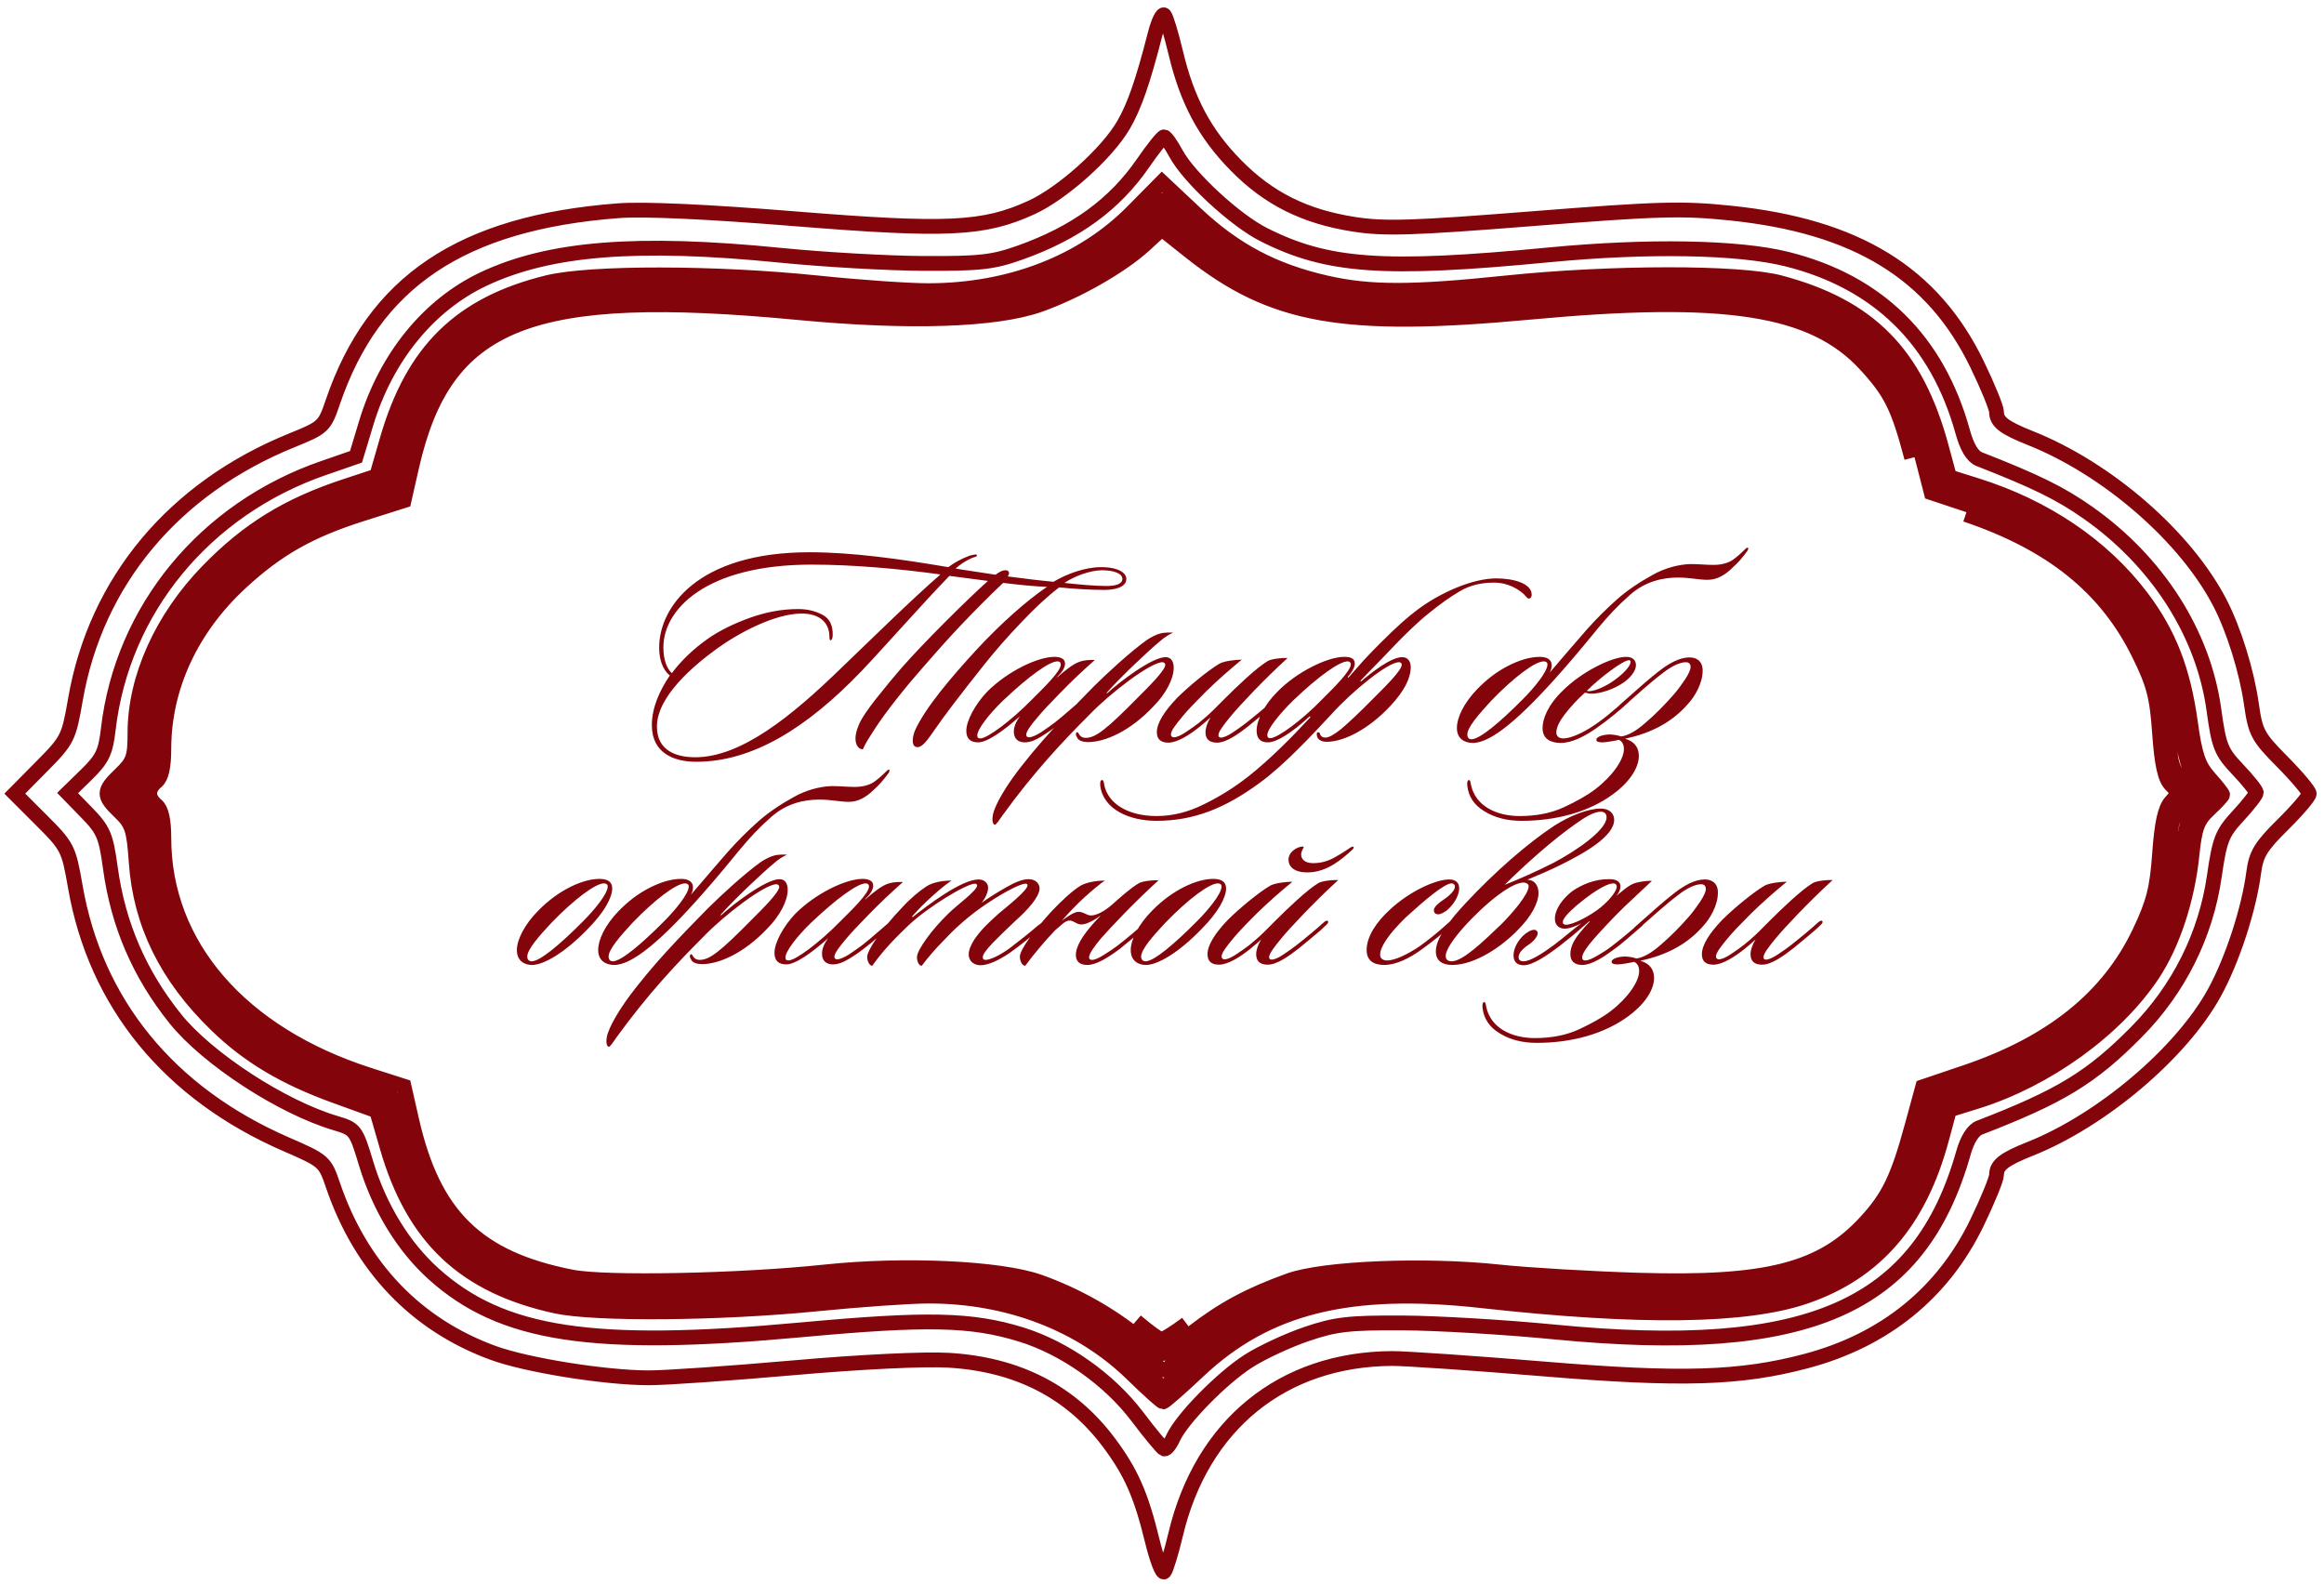
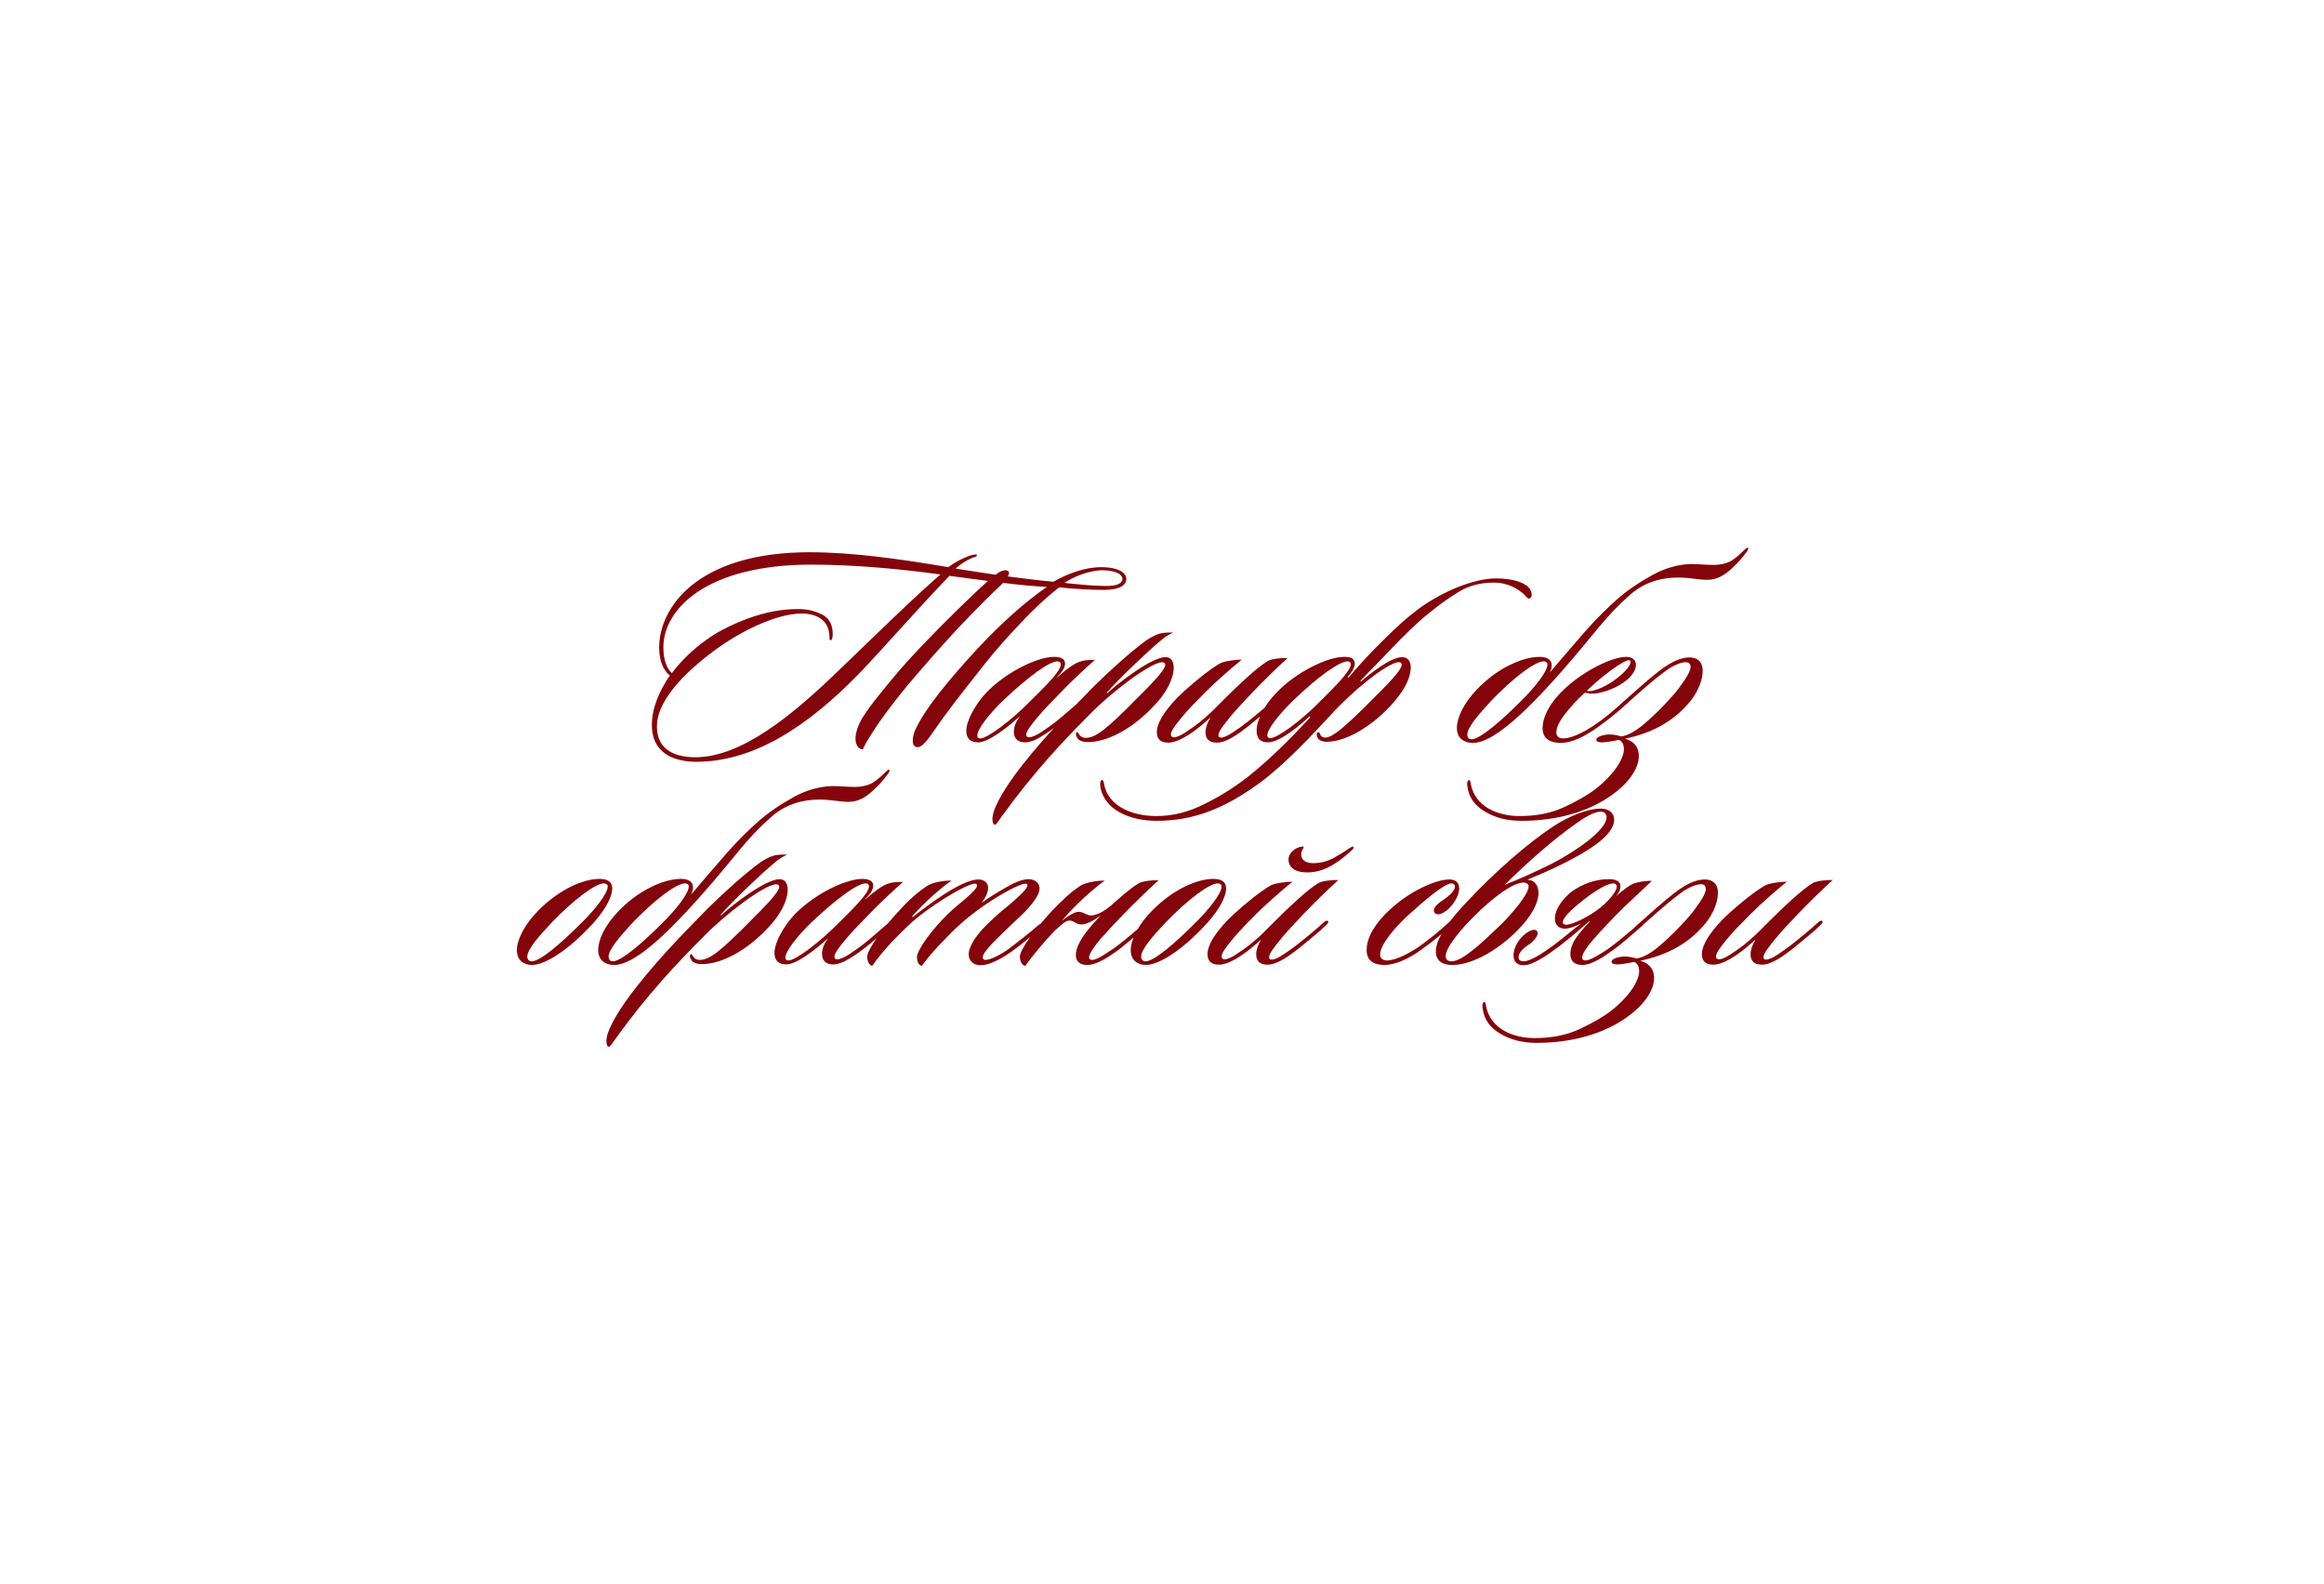
<svg xmlns="http://www.w3.org/2000/svg" width="157" height="107" viewBox="0 0 157 107" fill="none">
-   <path d="M132.794 34.756C138.583 36.71 142.267 39.669 144.478 44.142C145.501 46.213 145.715 47.027 145.891 49.517C146.042 51.648 146.252 52.604 146.656 53.008C147.182 53.534 147.182 53.6 146.654 54.182C146.257 54.622 146.037 55.632 145.892 57.678C145.725 60.044 145.484 60.989 144.538 62.979C142.449 67.378 138.604 70.476 132.791 72.443L129.891 73.424L129.182 76.024C128.206 79.603 127.596 80.866 126.022 82.574C123.046 85.803 119.348 86.746 110.68 86.486C107.456 86.389 103.21 86.138 101.244 85.928C96.249 85.394 89.415 85.674 87.093 86.508C84.4 87.475 82.602 88.443 80.555 90.031C79.543 90.817 78.617 91.46 78.498 91.46C78.379 91.46 77.672 90.963 76.927 90.356C74.982 88.772 72.638 87.461 70.211 86.599C67.575 85.663 61.094 85.363 55.75 85.929C49.966 86.542 40.91 86.723 38.614 86.271C32.233 85.016 29.278 82.118 27.813 75.678L27.291 73.382L24.948 72.631C16.251 69.845 11.068 63.858 11.068 56.601C11.068 55.413 10.905 54.684 10.581 54.414C9.96 53.899 9.96 53.304 10.581 52.789C10.905 52.52 11.068 51.791 11.068 50.603C11.068 46.446 12.902 42.471 16.254 39.369C18.718 37.086 20.923 35.837 24.46 34.718L27.291 33.822L27.813 31.526C30.058 21.655 35.761 19.386 53.963 21.12C61.384 21.828 67.236 21.639 70.208 20.596C72.725 19.713 75.743 17.993 77.332 16.537L78.483 15.481L80.44 17.033C85.969 21.416 90.751 22.264 103.356 21.093C116.572 19.865 122.476 20.783 126.008 24.614C127.744 26.498 128.235 27.486 129.146 30.936M76.743 89.251C77.529 89.928 78.304 90.484 78.465 90.484C78.626 90.484 79.39 90.01 80.161 89.429M78.029 2.322C77.21 5.524 76.638 7.168 75.903 8.437C74.793 10.354 71.776 13.059 69.677 14.02C66.454 15.495 63.991 15.611 53.642 14.775C47.739 14.298 43.473 14.105 41.755 14.237C31.178 15.05 25.248 19.032 22.478 27.18C21.925 28.809 21.84 28.888 19.723 29.745C11.742 32.978 6.481 39.276 5.096 47.252C4.644 49.86 4.57 50.007 2.814 51.781L1 53.615L2.813 55.428C4.566 57.181 4.641 57.329 5.088 59.905C6.458 67.796 11.441 73.88 19.347 77.312C21.884 78.413 21.951 78.472 22.494 80.07C24.371 85.594 28.112 89.506 33.328 91.404C35.607 92.234 40.898 93.08 43.825 93.082C44.951 93.084 49.338 92.779 53.573 92.406C58.117 92.005 62.43 91.796 64.094 91.895C68.755 92.175 72.357 94.029 74.926 97.471C76.414 99.466 77.086 100.991 77.837 104.076C78.156 105.385 78.522 106.335 78.651 106.188C78.78 106.041 79.13 104.897 79.427 103.646C81.188 96.245 86.657 91.809 94.058 91.778C94.972 91.774 99.593 92.092 104.327 92.485C113.572 93.253 117.584 93.131 122.03 91.947C127.326 90.538 131.26 87.35 133.554 82.61C134.282 81.106 134.878 79.649 134.878 79.371C134.878 78.707 135.382 78.317 137.152 77.612C141.984 75.689 147.347 71.149 149.584 67.088C150.802 64.877 151.92 61.463 152.252 58.942C152.416 57.693 152.73 57.179 154.224 55.703C155.201 54.738 156 53.802 156 53.622C156 53.443 155.188 52.475 154.196 51.473C152.519 49.778 152.371 49.502 152.095 47.564C151.78 45.342 150.913 42.556 149.974 40.738C147.659 36.259 142.385 31.674 137.152 29.591C135.382 28.887 134.878 28.497 134.878 27.833C134.878 27.555 134.288 26.109 133.567 24.621C130.582 18.453 125.428 15.284 116.944 14.4C113.637 14.055 112.071 14.098 103.56 14.771C95.413 15.416 93.542 15.475 91.473 15.153C88.143 14.636 85.701 13.417 83.492 11.17C81.391 9.033 80.198 6.799 79.427 3.558C79.13 2.307 78.783 1.166 78.658 1.022C78.532 0.878 78.249 1.463 78.029 2.322ZM77.222 11.017C75.298 13.811 72.66 15.731 68.911 17.066C67.084 17.717 66.207 17.815 62.412 17.797C59.999 17.785 55.646 17.538 52.739 17.247C43.045 16.278 37.097 16.754 32.658 18.855C28.956 20.606 26.082 24.136 24.738 28.584L24.05 30.862L21.865 31.617C13.854 34.382 8.256 41.172 7.315 49.263C7.133 50.831 6.918 51.277 5.834 52.336L4.566 53.574L5.844 54.888C6.994 56.069 7.156 56.447 7.456 58.639C7.979 62.46 9.417 65.799 11.845 68.824C14.01 71.522 19.042 74.801 22.668 75.875C23.994 76.268 24.05 76.342 24.729 78.589C25.631 81.573 27.251 84.224 29.296 86.063C33.909 90.21 40.02 91.14 54.125 89.84C62.642 89.055 65.626 89.119 68.983 90.156C71.915 91.061 74.943 93.2 76.832 95.7C77.703 96.853 78.519 97.837 78.644 97.886C78.77 97.936 79.043 97.601 79.252 97.142C79.837 95.859 82.54 93.102 84.346 91.946C85.24 91.374 86.995 90.557 88.246 90.13C90.205 89.461 91.107 89.356 94.745 89.374C97.069 89.386 101.675 89.659 104.981 89.982C122.157 91.657 129.681 88.36 132.651 77.858C132.903 76.966 133.3 76.345 133.721 76.183C139.205 74.068 141.296 72.793 144.349 69.7C147.193 66.82 149.019 63.163 149.591 59.198C149.951 56.702 150.114 56.291 151.208 55.108C151.878 54.385 152.425 53.682 152.425 53.547C152.425 53.412 151.866 52.711 151.181 51.989C150.048 50.794 149.903 50.434 149.562 47.95C148.853 42.797 145.742 37.929 141.049 34.634C139.19 33.329 137.567 32.529 133.71 31.019C133.259 30.842 132.883 30.222 132.594 29.178C130.883 22.985 126.872 19.043 120.719 17.506C117.44 16.687 111.323 16.577 104.656 17.217C93.45 18.293 89.659 18.022 85.353 15.84C83.431 14.867 80.31 11.98 79.449 10.381C79.112 9.756 78.748 9.245 78.64 9.245C78.531 9.245 77.894 10.042 77.222 11.017ZM76.512 14.303C73.13 17.728 68.227 19.627 62.736 19.637C61.396 19.639 58.033 19.406 55.262 19.117C48.34 18.398 39.847 18.387 36.98 19.094C31.092 20.546 27.889 23.689 26.15 29.717L25.446 32.154L23.375 32.835C19.447 34.125 16.754 35.782 14.027 38.588C10.932 41.773 9.118 45.809 9.118 49.513C9.118 51.15 9.003 51.478 8.143 52.302C6.936 53.458 6.931 53.741 8.098 54.858C8.92 55.646 9.048 56.038 9.202 58.25C9.492 62.401 11.263 65.996 14.62 69.249C16.784 71.347 19.209 72.792 22.653 74.039L25.445 75.049L26.149 77.486C27.924 83.635 31.38 86.892 37.552 88.235C40.201 88.812 48.619 88.741 55.186 88.087C58.093 87.797 61.499 87.56 62.755 87.56C68.118 87.56 73.024 89.445 76.49 92.837C77.543 93.867 78.48 94.709 78.573 94.709C78.667 94.709 79.737 93.771 80.953 92.625C85.575 88.264 91.159 86.878 100.107 87.872C110.8 89.06 117.96 88.965 121.979 87.582C126.698 85.958 129.649 82.555 131.152 77.002L131.698 74.983L133.532 74.413C138.256 72.943 142.935 69.566 145.414 65.837C146.78 63.784 147.773 60.77 148.083 57.738C148.27 55.913 148.459 55.409 149.229 54.69C149.736 54.216 150.151 53.767 150.151 53.693C150.151 53.618 149.746 53.103 149.252 52.549C148.524 51.734 148.281 51.025 147.98 48.835C147.491 45.273 146.523 42.787 144.675 40.347C142.054 36.884 138.164 34.249 133.532 32.796L131.698 32.22L131.143 30.171C129.448 23.905 126.303 20.708 120.254 19.098C117.514 18.369 108.823 18.377 101.732 19.116C95.363 19.78 92.551 19.78 89.61 19.114C86.065 18.312 83.419 16.913 80.806 14.46L78.497 12.292L76.512 14.303ZM77.816 14.159C77.042 15.022 73.945 17.357 72.648 18.057C72.112 18.347 70.649 18.931 69.398 19.357C67.388 20.041 66.557 20.129 62.249 20.114C59.568 20.105 54.742 19.83 51.525 19.503C42.574 18.592 36.441 19.223 32.629 21.446C29.864 23.059 27.387 26.773 26.641 30.425C26.29 32.144 25.43 33.292 24.492 33.292C23.542 33.292 19.636 35.045 17.757 36.315C12.83 39.644 9.78 44.766 9.772 49.727C9.769 51.41 9.648 51.814 8.956 52.465C7.938 53.42 7.938 53.783 8.956 54.739C9.652 55.393 9.768 55.789 9.768 57.507C9.768 60.581 11.245 64.383 13.478 67.055C15.909 69.964 19.794 72.498 23.741 73.748C25.956 74.449 26.148 74.648 26.598 76.714C27.411 80.449 29.859 84.104 32.638 85.732C35.492 87.405 38.64 88.019 44.376 88.021C47.236 88.022 51.33 87.813 53.475 87.556C58.611 86.94 66.286 86.928 68.423 87.532C72.07 88.563 74.516 89.967 77.413 92.692L78.604 93.812L80.338 92.134C82.48 90.061 86.418 88.053 89.708 87.357C92.385 86.791 98.758 86.9 104.006 87.6C105.526 87.803 109.181 87.987 112.13 88.009C116.411 88.04 117.984 87.924 119.929 87.433C125.901 85.927 128.651 83.174 130.493 76.861L131.197 74.448L133.795 73.585C137.4 72.387 139.874 70.887 142.387 68.374C145.354 65.408 146.792 62.456 147.32 58.251C147.633 55.762 147.869 54.951 148.465 54.316L149.216 53.517L148.453 52.693C147.849 52.041 147.61 51.237 147.307 48.841C146.381 41.506 141.176 35.833 133.122 33.381L131.209 32.798L130.499 30.364C128.642 23.998 125.826 21.18 119.882 19.736C116.893 19.011 109.485 18.963 103.844 19.633C98.018 20.325 90.677 20.277 88.26 19.533C84.75 18.451 81.21 16.291 79.529 14.205C78.798 13.296 78.596 13.291 77.816 14.159ZM76.71 16.078C72.894 19.506 68.717 20.944 62.581 20.943C60.432 20.942 56.627 20.725 54.125 20.459C47.413 19.746 40.069 19.808 36.953 20.605C31.463 22.01 28.907 24.713 27.298 30.817C26.974 32.048 26.589 33.154 26.443 33.275C26.298 33.397 25.301 33.758 24.229 34.078C16.143 36.492 10.418 43.247 10.418 50.37C10.418 51.626 10.257 52.184 9.768 52.627C8.948 53.369 8.948 53.835 9.768 54.577C10.257 55.019 10.418 55.578 10.418 56.834C10.418 64.003 16.299 70.888 24.324 73.113C26.567 73.735 26.716 73.904 27.318 76.511C27.828 78.723 29.264 81.641 30.576 83.136C31.972 84.725 34.058 85.858 36.953 86.598C40.042 87.388 47.031 87.452 53.8 86.751C60.608 86.046 65.945 86.11 68.915 86.933C72.046 87.801 74.552 89.15 76.873 91.219C78.394 92.575 78.782 92.785 79.01 92.378C79.468 91.559 82.586 89.299 84.671 88.273C88.963 86.164 93.93 85.769 103.49 86.778C110.227 87.488 118.682 87.278 121.278 86.334C126.419 84.468 128.413 81.923 130.211 74.938C130.471 73.929 130.676 73.791 133.099 72.988C141.471 70.217 146.558 64.284 146.572 57.276C146.576 55.795 146.732 55.244 147.355 54.52L148.133 53.615L147.355 52.69C146.735 51.953 146.576 51.389 146.572 49.921C146.558 43.071 141.43 36.937 133.512 34.299L130.47 33.286L129.9 31.072C128.322 24.946 125.739 22.15 120.261 20.639C117.237 19.805 110.063 19.729 103.194 20.459C90.863 21.769 85.071 20.54 79.681 15.47C79.082 14.906 78.57 14.45 78.544 14.458C78.518 14.466 77.693 15.195 76.71 16.078Z" stroke="#83040A" />
  <path d="M65.944 43.92C67.692 42.039 69.364 40.576 70.732 39.645C69.991 39.626 68.851 39.512 67.768 39.379C66.78 40.31 65.868 41.241 65.013 42.134C64.158 43.027 63.246 44.053 62.258 45.193C61.346 46.219 59.864 48.043 59.047 49.316C58.8 49.696 58.458 50.228 58.287 50.627C58.002 50.608 57.793 50.342 57.793 49.886C57.793 49.525 57.964 48.993 58.249 48.518C58.515 48.081 58.914 47.53 59.427 46.903C59.94 46.257 60.434 45.668 60.909 45.117C62.372 43.445 65.317 40.519 66.742 39.246L64.139 38.904C62.315 40.785 59.883 43.559 58.192 45.345C54.525 49.164 50.858 51.463 47.039 51.463C45.462 51.463 44.037 50.836 44.037 48.993C44.037 47.796 44.569 46.637 45.253 45.63C45.044 45.478 44.531 44.965 44.531 43.73C44.531 41.089 47.058 37.308 54.696 37.308C57.565 37.308 60.814 37.764 64.063 38.315C64.462 38.011 64.956 37.745 65.507 37.536C65.602 37.517 65.811 37.46 65.906 37.46C65.982 37.46 66.001 37.498 66.001 37.517C66.001 37.612 65.849 37.631 65.678 37.688C65.279 37.859 64.861 38.125 64.557 38.41C64.823 38.467 66.704 38.733 67.255 38.828C67.483 38.657 67.692 38.524 67.939 38.524C68.091 38.524 68.167 38.619 68.167 38.714C68.167 38.79 68.129 38.885 68.072 38.942C69.231 39.094 70.333 39.227 71.169 39.303C72.1 38.752 73.316 38.315 74.38 38.315C75.577 38.315 76.09 38.714 76.09 39.113C76.09 39.493 75.71 39.835 74.646 39.854C73.658 39.854 72.518 39.778 71.549 39.683C70.713 40.329 69.858 41.127 68.965 42.077C68.072 43.008 67.255 43.939 66.514 44.87C64.842 46.979 63.816 48.309 63.132 49.316C62.657 50 62.315 50.475 61.992 50.475C61.536 50.475 61.631 49.829 61.802 49.373C62.505 47.796 64.31 45.706 65.944 43.92ZM63.531 38.809C60.795 38.429 57.622 38.144 54.829 38.144C47.666 38.144 44.816 41.184 44.816 43.73C44.816 44.623 45.063 45.174 45.386 45.478C46.013 44.642 46.83 43.844 47.837 43.141C48.597 42.609 49.528 42.153 50.611 41.754C51.713 41.355 52.815 41.146 53.917 41.146C54.544 41.146 55.076 41.279 55.551 41.526C56.026 41.773 56.254 42.21 56.254 42.837C56.254 43.198 56.159 43.255 56.102 43.255C56.026 43.255 56.045 43.103 56.026 42.875C55.969 42.02 55.323 41.45 54.164 41.45C52.359 41.45 49.927 42.742 48.426 43.825C46.887 44.946 44.379 47.036 44.379 49.088C44.379 50.703 45.671 51.159 46.963 51.159C50.06 51.159 53.461 48.404 56.805 45.155C59.18 42.875 61.612 40.481 63.531 38.809ZM74.741 39.588C75.406 39.588 75.824 39.436 75.824 39.113C75.824 38.752 75.273 38.524 74.418 38.524C73.639 38.543 72.613 38.904 71.91 39.379C72.746 39.474 73.905 39.588 74.741 39.588ZM73.735 44.585H73.963C73.146 45.307 72.386 46.029 71.664 46.77C70.961 47.492 70.429 48.043 70.106 48.442C69.65 48.974 69.327 49.411 69.327 49.639C69.327 49.734 69.384 49.81 69.517 49.81C69.688 49.81 69.973 49.696 70.334 49.468C70.695 49.221 70.999 49.012 71.246 48.822C71.854 48.347 72.519 47.739 72.994 47.34C73.089 47.264 73.184 47.207 73.26 47.283C73.336 47.378 73.222 47.473 73.146 47.549C72.595 48.024 71.949 48.613 71.417 49.012C71.132 49.24 70.79 49.487 70.353 49.753C69.935 50.019 69.555 50.152 69.232 50.152C68.776 50.152 68.491 49.905 68.491 49.43C68.491 49.145 68.605 48.784 68.909 48.385C67.788 49.373 66.705 50.152 66.078 50.152C65.565 50.152 65.28 49.905 65.28 49.373C65.28 48.67 65.907 47.549 66.686 46.732C68.073 45.345 70.106 44.376 71.227 44.376C71.607 44.376 71.949 44.49 71.949 44.813C71.949 45.022 71.854 45.326 71.417 45.725C71.398 45.744 71.417 45.763 71.436 45.744C72.063 45.193 72.538 44.851 72.899 44.718C73.146 44.623 73.45 44.585 73.735 44.585ZM71.664 44.889C71.664 44.756 71.588 44.68 71.436 44.68C70.904 44.68 69.536 45.649 67.769 47.321C66.8 48.252 66.021 49.278 66.021 49.677C66.021 49.81 66.059 49.886 66.23 49.886C66.686 49.886 68.282 48.727 69.764 47.207C70.448 46.523 71.664 45.364 71.664 44.889ZM79.254 42.742C79.007 42.837 78.645 43.065 78.398 43.293C77.582 43.958 75.662 45.782 74.788 46.77C74.731 46.846 74.788 46.846 74.808 46.827C75.587 46.105 77.809 44.395 78.74 44.395C79.139 44.395 79.291 44.718 79.291 45.117C79.291 45.858 78.76 46.884 77.904 47.739C76.328 49.411 74.636 50.133 73.516 50.133C73.079 50.133 72.812 50 72.755 49.791C72.66 49.696 72.66 49.487 72.755 49.468C72.832 49.449 72.85 49.544 72.907 49.62C72.965 49.715 73.097 49.848 73.344 49.848C74.01 49.848 74.731 49.297 76.879 47.112C77.582 46.409 78.722 45.288 78.722 44.908C78.722 44.813 78.626 44.737 78.531 44.737C77.734 44.737 75.016 46.808 73.591 48.29C71.844 50.038 69.849 52.147 67.721 55.092C67.493 55.415 67.302 55.719 67.207 55.719C67.037 55.7 67.017 55.301 67.075 55.054C67.207 54.37 67.968 53.078 69.031 51.729C70.856 49.392 73.002 47.302 73.876 46.39C74.769 45.497 76.365 44.034 77.448 43.255C77.752 43.046 78.132 42.856 78.379 42.799C78.626 42.723 79.102 42.723 79.254 42.742ZM86.987 44.452C86.17 45.193 85.41 45.953 84.688 46.694C83.985 47.435 83.453 48.005 83.13 48.404C82.674 48.955 82.313 49.43 82.313 49.658C82.313 49.753 82.351 49.829 82.484 49.829C82.655 49.829 82.94 49.715 83.301 49.468C83.662 49.221 83.947 49.031 84.156 48.86C84.764 48.385 85.543 47.739 86.018 47.302C86.094 47.245 86.208 47.15 86.284 47.226C86.341 47.283 86.284 47.378 86.208 47.454C85.942 47.72 85.619 48.005 85.22 48.328L84.346 49.05C83.643 49.601 82.845 50.171 82.218 50.171C81.667 50.171 81.439 49.905 81.439 49.468C81.439 49.183 81.553 48.841 81.781 48.461C81.534 48.708 81.211 48.955 81.059 49.088C80.394 49.62 79.558 50.171 78.931 50.171C78.38 50.171 78.152 49.905 78.152 49.468C78.152 48.841 78.665 48.043 79.52 47.15C80.28 46.39 81.61 45.288 82.389 44.832C82.693 44.661 83.453 44.566 83.89 44.566C83.054 45.25 82.256 45.953 81.496 46.694C80.755 47.435 80.204 48.005 79.881 48.404C79.425 48.955 79.102 49.373 79.102 49.62C79.102 49.715 79.159 49.81 79.311 49.81C79.482 49.81 79.748 49.696 80.071 49.487C80.413 49.259 80.717 49.05 80.983 48.841C81.287 48.594 81.629 48.309 81.99 47.948L82.788 47.15C83.567 46.371 84.878 45.117 85.638 44.661C85.885 44.509 86.626 44.433 86.987 44.452ZM89.946 48.252C88.673 49.62 86.773 51.672 85.101 52.888C82.745 54.617 80.636 55.453 78.128 55.453C76.304 55.453 74.537 54.693 74.328 53.078C74.309 52.831 74.347 52.717 74.442 52.698C74.537 52.679 74.575 52.85 74.594 53.002C74.841 54.313 76.247 55.13 78.128 55.13C79.211 55.13 80.294 54.864 81.377 54.313C82.46 53.781 83.448 53.154 84.36 52.432C85.804 51.292 87.286 49.791 88.502 48.48C88.559 48.423 88.464 48.366 88.445 48.423C87.286 49.487 86.26 50.152 85.652 50.152C85.12 50.152 84.892 49.867 84.892 49.354C84.892 48.651 85.424 47.606 86.26 46.77C87.571 45.402 89.68 44.376 90.801 44.376C91.162 44.376 91.523 44.433 91.523 44.832C91.523 45.041 91.39 45.345 91.067 45.706C91.048 45.763 91.048 45.82 91.124 45.744L92.112 44.623C92.549 44.148 92.948 43.749 93.309 43.388C94.24 42.457 95.038 41.716 95.95 41.051C97.432 39.987 99.522 39.075 101.08 39.075C102.258 39.075 103.474 39.417 103.474 40.177C103.474 40.405 103.303 40.443 103.284 40.443C103.189 40.443 103.037 40.234 102.942 40.139C102.581 39.816 101.897 39.36 100.928 39.36C100.035 39.36 99.275 39.55 98.61 39.949C97.964 40.329 97.261 40.823 96.501 41.45C95.798 42.001 94.848 42.932 94.069 43.749C93.138 44.737 92.454 45.402 91.941 45.953C91.884 46.029 91.903 46.067 91.979 46.01C92.625 45.459 93.955 44.395 94.734 44.395C95.114 44.395 95.304 44.699 95.304 45.06C95.304 45.839 94.848 46.694 93.955 47.663C92.454 49.278 90.782 50.114 89.623 50.114C89.224 50.114 88.958 49.924 88.958 49.639C88.939 49.544 88.977 49.468 89.053 49.468C89.148 49.468 89.167 49.544 89.186 49.62C89.243 49.753 89.357 49.829 89.528 49.829C89.775 49.829 90.117 49.639 90.592 49.259C91.067 48.86 91.827 48.157 92.853 47.112C93.556 46.409 94.696 45.288 94.696 44.908C94.696 44.813 94.639 44.737 94.506 44.737C93.746 44.737 91.314 46.732 89.946 48.252ZM91.257 44.87C91.257 44.775 91.181 44.68 91.048 44.68C90.497 44.68 89.11 45.649 87.362 47.321C86.431 48.233 85.614 49.259 85.614 49.658C85.614 49.791 85.652 49.867 85.823 49.867C86.279 49.867 87.894 48.727 89.357 47.207C90.022 46.542 91.257 45.345 91.257 44.87ZM111.665 38.828C112.444 38.391 113.394 38.125 114.211 38.106C114.8 38.106 115.218 38.163 115.769 38.163C116.377 38.163 116.814 37.992 117.061 37.821C117.308 37.65 117.593 37.403 117.916 37.08C117.935 37.061 118.011 36.985 118.068 37.004C118.163 37.023 118.068 37.156 118.049 37.213C117.669 37.726 117.422 38.011 117.061 38.334C116.51 38.885 115.959 39.17 115.351 39.17C114.724 39.17 114.192 39.018 113.356 39.018C112.349 39.018 111.152 39.265 110.107 40.196C108.378 41.716 107.789 42.761 105.509 45.345C102.716 48.518 100.74 50.19 99.505 50.19C98.916 50.19 98.422 49.886 98.422 49.183C98.422 48.499 98.859 47.53 99.79 46.561C100.417 45.915 101.101 45.383 101.88 44.984C102.659 44.585 103.381 44.376 104.027 44.376C104.426 44.376 104.825 44.509 104.825 44.946C104.825 45.098 104.787 45.269 104.692 45.44L106.06 43.844L107.162 42.571C107.884 41.754 108.587 41.07 109.252 40.481C109.917 39.892 110.734 39.341 111.665 38.828ZM104.54 44.889C104.54 44.756 104.445 44.68 104.293 44.68C103.704 44.68 102.279 45.744 100.74 47.34C99.885 48.271 99.125 49.145 99.125 49.62C99.125 49.791 99.201 49.943 99.41 49.943C99.961 49.943 101.329 48.803 102.906 47.207C103.571 46.542 104.54 45.402 104.54 44.889ZM105.444 50.19C104.779 50.19 104.209 49.943 104.209 49.183C104.209 48.556 104.57 47.625 105.577 46.656C106.85 45.383 108.883 44.376 109.852 44.376C110.365 44.376 110.517 44.661 110.517 44.946C110.517 45.326 110.137 45.801 109.662 46.124C108.997 46.58 108.104 46.865 107.496 46.865C107.325 46.865 107.173 46.808 107.078 46.789C106.584 47.226 106.128 47.72 105.729 48.233C105.33 48.746 105.14 49.164 105.14 49.487C105.14 49.734 105.311 49.886 105.615 49.886C106.071 49.886 106.812 49.563 107.439 49.164C107.838 48.917 108.256 48.613 108.693 48.252C109.13 47.891 109.472 47.587 109.757 47.34C109.89 47.245 110.004 47.131 110.061 47.207C110.137 47.283 110.08 47.378 110.004 47.454C109.453 47.967 108.598 48.67 107.857 49.183C107.078 49.734 106.204 50.19 105.444 50.19ZM110.156 44.718C110.156 44.642 110.137 44.604 110.042 44.604C109.643 44.604 108.066 45.801 107.192 46.675C107.211 46.675 107.287 46.694 107.344 46.694C107.724 46.694 108.522 46.39 109.263 45.801C109.776 45.402 110.156 44.965 110.156 44.718ZM102.789 55.453C101.82 55.453 100.984 55.244 100.281 54.807C99.578 54.389 99.198 53.8 99.122 53.059C99.103 52.831 99.141 52.717 99.236 52.698C99.312 52.679 99.35 52.85 99.369 53.002C99.673 54.484 101.136 55.13 102.656 55.13C103.777 55.13 104.765 54.94 105.639 54.541C106.494 54.142 107.216 53.743 107.786 53.306C108.945 52.413 109.705 51.311 109.705 50.608C109.705 50.228 109.534 50.057 109.363 49.981C109.04 50.057 108.489 50.152 108.242 50.152C108.033 50.152 107.843 50.114 107.843 49.981C107.843 49.734 108.413 49.62 108.736 49.62C108.983 49.62 109.306 49.677 109.515 49.753C109.971 49.696 110.522 49.392 111.149 48.841C111.795 48.29 112.441 47.644 113.087 46.903C113.334 46.618 113.581 46.276 113.828 45.915C114.075 45.535 114.208 45.25 114.208 45.06C114.208 44.851 114.094 44.737 113.885 44.737C113.486 44.737 112.897 45.022 112.346 45.459C111.415 46.162 110.541 46.979 109.648 47.758C109.591 47.815 109.477 47.891 109.401 47.815C109.344 47.758 109.344 47.682 109.439 47.606C110.446 46.713 111.358 45.896 112.042 45.364C113.125 44.509 113.79 44.414 114.151 44.414C114.588 44.414 115.025 44.642 115.025 45.307C115.025 46.2 114.455 47.093 114.056 47.53C112.992 48.765 111.586 49.525 109.781 49.905C110.313 50.057 110.712 50.399 110.712 51.083C110.712 51.938 109.971 52.945 108.926 53.686C107.33 54.845 105.164 55.453 102.789 55.453ZM40.485 59.376C41.017 59.376 41.359 59.547 41.359 60.022C41.359 60.63 40.827 61.637 39.687 62.777C38.148 64.373 36.723 65.19 35.944 65.19C35.393 65.19 34.918 64.886 34.918 64.183C34.918 63.48 35.45 62.435 36.362 61.523C37.749 60.098 39.402 59.376 40.485 59.376ZM41.055 59.889C41.055 59.756 40.96 59.68 40.808 59.68C40.257 59.661 38.794 60.744 37.255 62.34C36.4 63.252 35.621 64.145 35.621 64.62C35.621 64.848 35.754 64.943 35.925 64.943C36.476 64.943 37.844 63.803 39.421 62.207C40.086 61.542 41.055 60.402 41.055 59.889ZM53.654 53.828C54.433 53.391 55.383 53.125 56.2 53.106C56.789 53.106 57.207 53.163 57.758 53.163C58.366 53.163 58.803 52.992 59.05 52.821C59.297 52.65 59.582 52.403 59.905 52.08C59.924 52.061 60 51.985 60.057 52.004C60.152 52.023 60.057 52.156 60.038 52.213C59.658 52.726 59.411 53.011 59.05 53.334C58.499 53.885 57.948 54.17 57.34 54.17C56.713 54.17 56.181 54.018 55.345 54.018C54.338 54.018 53.141 54.265 52.096 55.196C50.367 56.716 49.778 57.761 47.498 60.345C44.705 63.518 42.729 65.19 41.494 65.19C40.905 65.19 40.411 64.886 40.411 64.183C40.411 63.499 40.848 62.53 41.779 61.561C42.406 60.915 43.09 60.383 43.869 59.984C44.648 59.585 45.37 59.376 46.016 59.376C46.415 59.376 46.814 59.509 46.814 59.946C46.814 60.098 46.776 60.269 46.681 60.44L48.049 58.844L49.151 57.571C49.873 56.754 50.576 56.07 51.241 55.481C51.906 54.892 52.723 54.341 53.654 53.828ZM46.529 59.889C46.529 59.756 46.434 59.68 46.282 59.68C45.693 59.68 44.268 60.744 42.729 62.34C41.874 63.271 41.114 64.145 41.114 64.62C41.114 64.791 41.19 64.943 41.399 64.943C41.95 64.943 43.318 63.803 44.895 62.207C45.56 61.542 46.529 60.402 46.529 59.889ZM53.175 57.742C52.928 57.837 52.567 58.065 52.32 58.293C51.503 58.958 49.584 60.782 48.71 61.77C48.653 61.846 48.71 61.846 48.729 61.827C49.508 61.105 51.731 59.395 52.662 59.395C53.061 59.395 53.213 59.718 53.213 60.117C53.213 60.858 52.681 61.884 51.826 62.739C50.249 64.411 48.558 65.133 47.437 65.133C47 65.133 46.734 65 46.677 64.791C46.582 64.696 46.582 64.487 46.677 64.468C46.753 64.449 46.772 64.544 46.829 64.62C46.886 64.715 47.019 64.848 47.266 64.848C47.931 64.848 48.653 64.297 50.8 62.112C51.503 61.409 52.643 60.288 52.643 59.908C52.643 59.813 52.548 59.737 52.453 59.737C51.655 59.737 48.938 61.808 47.513 63.29C45.765 65.038 43.77 67.147 41.642 70.092C41.414 70.415 41.224 70.719 41.129 70.719C40.958 70.7 40.939 70.301 40.996 70.054C41.129 69.37 41.889 68.078 42.953 66.729C44.777 64.392 46.924 62.302 47.798 61.39C48.691 60.497 50.287 59.034 51.37 58.255C51.674 58.046 52.054 57.856 52.301 57.799C52.548 57.723 53.023 57.723 53.175 57.742ZM60.775 59.585H61.003C60.186 60.307 59.426 61.029 58.704 61.77C58.001 62.492 57.469 63.043 57.146 63.442C56.69 63.974 56.367 64.411 56.367 64.639C56.367 64.734 56.424 64.81 56.557 64.81C56.728 64.81 57.013 64.696 57.374 64.468C57.735 64.221 58.039 64.012 58.286 63.822C58.894 63.347 59.559 62.739 60.034 62.34C60.129 62.264 60.224 62.207 60.3 62.283C60.376 62.378 60.262 62.473 60.186 62.549C59.635 63.024 58.989 63.613 58.457 64.012C58.172 64.24 57.83 64.487 57.393 64.753C56.975 65.019 56.595 65.152 56.272 65.152C55.816 65.152 55.531 64.905 55.531 64.43C55.531 64.145 55.645 63.784 55.949 63.385C54.828 64.373 53.745 65.152 53.118 65.152C52.605 65.152 52.32 64.905 52.32 64.373C52.32 63.67 52.947 62.549 53.726 61.732C55.113 60.345 57.146 59.376 58.267 59.376C58.647 59.376 58.989 59.49 58.989 59.813C58.989 60.022 58.894 60.326 58.457 60.725C58.438 60.744 58.457 60.763 58.476 60.744C59.103 60.193 59.578 59.851 59.939 59.718C60.186 59.623 60.49 59.585 60.775 59.585ZM58.704 59.889C58.704 59.756 58.628 59.68 58.476 59.68C57.944 59.68 56.576 60.649 54.809 62.321C53.84 63.252 53.061 64.278 53.061 64.677C53.061 64.81 53.099 64.886 53.27 64.886C53.726 64.886 55.322 63.727 56.804 62.207C57.488 61.523 58.704 60.364 58.704 59.889ZM66.107 59.414C66.468 59.414 66.753 59.642 66.753 59.965C66.753 60.25 66.601 60.63 66.316 60.991C66.791 60.649 67.342 60.307 67.969 59.946C68.596 59.585 69.09 59.395 69.489 59.395C69.964 59.395 70.23 59.699 70.23 60.022C70.211 60.611 69.413 61.485 68.577 62.226C67.988 62.777 67.456 63.309 67.057 63.708C66.62 64.183 66.392 64.468 66.392 64.677C66.392 64.81 66.487 64.848 66.582 64.848C66.905 64.848 67.57 64.525 68.197 64.069C68.9 63.537 69.565 63.005 70.116 62.53C70.249 62.435 70.382 62.302 70.458 62.378C70.534 62.454 70.458 62.568 70.306 62.701C69.774 63.176 68.995 63.822 68.216 64.373C67.513 64.848 66.791 65.209 66.24 65.209C65.841 65.209 65.442 64.981 65.442 64.468C65.442 64.183 65.594 63.822 65.841 63.442C66.316 62.777 66.696 62.416 67.475 61.713C68.064 61.219 69.413 60.155 69.413 59.813C69.413 59.737 69.375 59.699 69.28 59.699C68.862 59.699 67.418 60.497 66.145 61.409C65.214 62.093 64.435 62.796 63.732 63.556C63.181 64.107 62.668 64.715 62.269 65.247C62.098 65.247 61.946 64.981 61.946 64.658C61.946 64.183 62.953 62.796 64.074 61.713C64.644 61.143 66.012 60.174 66.012 59.813C66.012 59.756 65.955 59.699 65.86 59.699C65.29 59.699 62.668 61.276 61.338 62.549C60.122 63.708 59.476 64.468 58.925 65.247C58.754 65.247 58.583 64.962 58.583 64.639C58.583 64.183 59.609 62.701 60.92 61.333C61.528 60.668 62.117 60.193 62.573 59.889C63.029 59.585 63.732 59.49 64.283 59.49C63.96 59.699 63.542 60.041 63.029 60.497C62.516 60.953 62.06 61.409 61.642 61.884C61.585 61.941 61.623 61.96 61.68 61.941C62.706 61.124 64.967 59.414 66.107 59.414ZM73.573 64.677C73.573 64.772 73.63 64.848 73.763 64.848C73.953 64.848 74.219 64.734 74.58 64.506C74.941 64.278 75.226 64.088 75.454 63.917C76.081 63.442 76.917 62.72 77.354 62.34C77.449 62.245 77.582 62.15 77.658 62.226C77.715 62.302 77.677 62.378 77.601 62.454C77.335 62.701 76.993 62.986 76.575 63.347L75.644 64.107C74.903 64.658 74.086 65.19 73.459 65.19C72.927 65.19 72.68 64.943 72.68 64.506C72.68 64.05 72.984 63.499 73.383 62.967C73.687 62.568 74.048 62.169 74.371 61.846C74.048 62.074 73.478 62.454 73.041 62.454C72.718 62.454 72.547 62.188 72.243 62.188C72.11 62.188 71.92 62.283 71.711 62.473L71.274 62.853C70.571 63.594 69.887 64.392 69.26 65.247C69.051 65.247 68.899 64.924 68.899 64.62C68.899 64.145 69.944 62.758 71.027 61.58C71.692 60.877 72.414 60.193 73.003 59.832C73.364 59.623 74.029 59.49 74.637 59.49C74.276 59.737 73.82 60.117 73.231 60.649C72.661 61.181 72.167 61.694 71.73 62.207C72.053 61.96 72.566 61.599 72.851 61.599C73.212 61.599 73.402 61.846 73.706 61.846C74.086 61.846 74.599 61.561 75.074 61.162C75.606 60.687 76.366 60.003 76.917 59.68C77.164 59.528 77.791 59.452 78.266 59.471C76.632 60.953 75.036 62.644 74.371 63.404C73.915 63.955 73.573 64.43 73.573 64.677ZM81.955 59.376C82.487 59.376 82.829 59.547 82.829 60.022C82.829 60.63 82.297 61.637 81.157 62.777C79.618 64.373 78.193 65.19 77.414 65.19C76.863 65.19 76.388 64.886 76.388 64.183C76.388 63.48 76.92 62.435 77.832 61.523C79.219 60.098 80.872 59.376 81.955 59.376ZM82.525 59.889C82.525 59.756 82.43 59.68 82.278 59.68C81.727 59.661 80.264 60.744 78.725 62.34C77.87 63.252 77.091 64.145 77.091 64.62C77.091 64.848 77.224 64.943 77.395 64.943C77.946 64.943 79.314 63.803 80.891 62.207C81.556 61.542 82.525 60.402 82.525 59.889ZM91.379 57.191C91.436 57.191 91.455 57.248 91.455 57.267C91.455 57.286 91.417 57.343 91.36 57.4C90.676 58.027 89.65 58.939 88.32 58.939C87.465 58.939 87.047 58.578 87.047 58.065C87.047 57.552 87.636 57.191 88.016 57.191C88.073 57.191 88.073 57.229 88.073 57.248C88.073 57.267 87.902 57.495 87.902 57.723C87.902 58.046 88.149 58.312 88.7 58.312C89.232 58.312 89.726 58.179 90.182 57.913C90.657 57.647 90.999 57.419 91.246 57.248C91.303 57.229 91.36 57.191 91.379 57.191ZM90.41 59.452C89.593 60.193 88.833 60.953 88.111 61.694C87.408 62.435 86.876 63.005 86.553 63.404C86.097 63.955 85.736 64.43 85.736 64.658C85.736 64.753 85.774 64.829 85.907 64.829C86.078 64.829 86.363 64.715 86.724 64.468C87.085 64.221 87.37 64.031 87.579 63.86C88.187 63.385 88.966 62.739 89.441 62.302C89.517 62.245 89.631 62.15 89.707 62.226C89.764 62.283 89.707 62.378 89.631 62.454C89.365 62.72 89.042 63.005 88.643 63.328L87.769 64.05C87.066 64.601 86.268 65.171 85.641 65.171C85.09 65.171 84.862 64.905 84.862 64.468C84.862 64.183 84.976 63.841 85.204 63.461C84.957 63.708 84.634 63.955 84.482 64.088C83.817 64.62 82.981 65.171 82.354 65.171C81.803 65.171 81.575 64.905 81.575 64.468C81.575 63.841 82.088 63.043 82.943 62.15C83.703 61.39 85.033 60.288 85.812 59.832C86.116 59.661 86.876 59.566 87.313 59.566C86.477 60.25 85.679 60.953 84.919 61.694C84.178 62.435 83.627 63.005 83.304 63.404C82.848 63.955 82.525 64.373 82.525 64.62C82.525 64.715 82.582 64.81 82.734 64.81C82.905 64.81 83.171 64.696 83.494 64.487C83.836 64.259 84.14 64.05 84.406 63.841C84.71 63.594 85.052 63.309 85.413 62.948L86.211 62.15C86.99 61.371 88.301 60.117 89.061 59.661C89.308 59.509 90.049 59.433 90.41 59.452ZM98.576 60.003C98.576 60.554 98.158 61.162 97.721 61.523C97.569 61.618 97.36 61.77 97.151 61.77C96.999 61.77 96.866 61.675 96.866 61.504C96.866 61.257 97.189 61.01 97.436 60.839C97.987 60.478 98.291 60.136 98.291 59.889C98.291 59.794 98.215 59.68 98.063 59.68C97.569 59.68 96.22 60.839 94.985 61.96C93.75 63.157 93.218 64.031 93.237 64.506C93.237 64.753 93.427 64.886 93.712 64.886C94.263 64.886 95.118 64.43 95.631 64.107C96.372 63.632 97.341 62.815 97.892 62.302C97.987 62.207 98.101 62.15 98.158 62.207C98.234 62.264 98.139 62.416 98.063 62.492C97.588 62.967 96.752 63.632 96.087 64.107C95.251 64.734 94.301 65.19 93.522 65.19C92.781 65.19 92.325 64.886 92.325 64.183C92.325 63.271 92.971 62.302 93.902 61.447C95.232 60.212 96.98 59.414 97.911 59.414C98.386 59.414 98.576 59.68 98.576 60.003ZM98.102 65.19C97.437 65.19 97 64.905 97 64.278C97 63.423 97.836 62.264 99.052 60.972C100.952 58.939 103.175 56.982 104.999 55.785C106.063 55.101 107.298 54.626 108.134 54.626C108.723 54.626 109.046 54.949 109.046 55.386C109.046 56.469 107.146 57.59 105.36 58.464C104.752 58.768 103.783 59.186 103.175 59.433C103.726 59.452 103.935 59.889 103.935 60.326C103.935 61.01 103.422 61.941 102.567 62.796C101.503 63.917 99.66 65.19 98.102 65.19ZM106.424 55.671C105.721 56.165 104.923 56.792 104.049 57.552C103.175 58.312 102.377 59.053 101.655 59.775C102.586 59.414 103.897 58.825 104.942 58.293C106.424 57.514 108.533 56.089 108.533 55.215C108.533 54.968 108.381 54.835 108.134 54.835C107.659 54.835 106.975 55.272 106.424 55.671ZM103.27 59.87C103.27 59.718 103.099 59.623 102.928 59.623C102.681 59.623 102.358 59.737 101.997 59.946C101.636 60.155 101.37 60.345 101.199 60.478C99.774 61.542 97.665 63.765 97.665 64.582C97.665 64.829 97.817 64.943 98.064 64.943C98.843 64.943 100.249 63.556 101.427 62.435C102.149 61.713 103.27 60.421 103.27 59.87ZM106.087 64.449C106.087 63.974 106.334 63.48 106.771 62.967C106.942 62.758 107.17 62.492 107.379 62.283C107.398 62.226 107.379 62.226 107.36 62.245L106.277 63.176L105.327 63.936C104.51 64.544 103.56 65.209 102.933 65.209C102.458 65.209 102.249 64.943 102.249 64.544C102.249 64.164 102.439 63.67 102.876 63.233C103.104 63.005 103.427 62.815 103.636 62.815C103.807 62.815 103.883 62.948 103.883 63.043C103.883 63.29 103.522 63.67 103.237 63.841C102.8 64.145 102.591 64.411 102.591 64.658C102.591 64.81 102.648 64.943 102.933 64.943C103.37 64.943 104.187 64.43 105.004 63.822C105.688 63.309 106.372 62.701 106.828 62.378C106.505 62.549 106.03 62.739 105.707 62.739C105.384 62.739 105.042 62.549 105.042 62.074C105.042 61.371 105.631 60.668 106.182 60.231C106.847 59.756 107.759 59.376 108.728 59.395C109.203 59.395 109.469 59.566 109.469 59.87C109.469 60.098 109.393 60.288 109.184 60.535C109.279 60.44 109.469 60.307 109.716 60.098C109.982 59.889 110.172 59.775 110.305 59.718C110.59 59.585 111.217 59.49 111.597 59.509L109.716 61.276C108.937 62.036 108.196 62.834 107.645 63.461C107.189 63.993 106.885 64.43 106.885 64.677C106.885 64.81 106.942 64.886 107.094 64.886C107.284 64.886 107.55 64.772 107.911 64.563C108.272 64.354 108.595 64.145 108.842 63.955C109.469 63.48 110.305 62.777 110.704 62.416C110.799 62.34 110.913 62.245 110.989 62.34C111.065 62.416 110.989 62.511 110.894 62.587C110.438 62.986 109.45 63.86 108.994 64.164C108.386 64.62 107.531 65.19 106.904 65.19C106.353 65.19 106.087 64.924 106.087 64.449ZM105.574 62.302C105.574 62.397 105.65 62.473 105.783 62.473C106.315 62.473 107.512 61.808 108.12 61.314C108.88 60.687 109.222 60.136 109.222 59.908C109.222 59.775 109.146 59.68 108.975 59.68C108.69 59.68 107.93 59.984 106.543 61.143C105.916 61.675 105.574 62.074 105.574 62.302ZM103.819 70.453C102.85 70.453 102.014 70.244 101.311 69.807C100.608 69.389 100.228 68.8 100.152 68.059C100.133 67.831 100.171 67.717 100.266 67.698C100.342 67.679 100.38 67.85 100.399 68.002C100.703 69.484 102.166 70.13 103.686 70.13C104.807 70.13 105.795 69.94 106.669 69.541C107.524 69.142 108.246 68.743 108.816 68.306C109.975 67.413 110.735 66.311 110.735 65.608C110.735 65.228 110.564 65.057 110.393 64.981C110.07 65.057 109.519 65.152 109.272 65.152C109.063 65.152 108.873 65.114 108.873 64.981C108.873 64.734 109.443 64.62 109.766 64.62C110.013 64.62 110.336 64.677 110.545 64.753C111.001 64.696 111.552 64.392 112.179 63.841C112.825 63.29 113.471 62.644 114.117 61.903C114.364 61.618 114.611 61.276 114.858 60.915C115.105 60.535 115.238 60.25 115.238 60.06C115.238 59.851 115.124 59.737 114.915 59.737C114.516 59.737 113.927 60.022 113.376 60.459C112.445 61.162 111.571 61.979 110.678 62.758C110.621 62.815 110.507 62.891 110.431 62.815C110.374 62.758 110.374 62.682 110.469 62.606C111.476 61.713 112.388 60.896 113.072 60.364C114.155 59.509 114.82 59.414 115.181 59.414C115.618 59.414 116.055 59.642 116.055 60.307C116.055 61.2 115.485 62.093 115.086 62.53C114.022 63.765 112.616 64.525 110.811 64.905C111.343 65.057 111.742 65.399 111.742 66.083C111.742 66.938 111.001 67.945 109.956 68.686C108.36 69.845 106.194 70.453 103.819 70.453ZM123.808 59.452C122.991 60.193 122.231 60.953 121.509 61.694C120.806 62.435 120.274 63.005 119.951 63.404C119.495 63.955 119.134 64.43 119.134 64.658C119.134 64.753 119.172 64.829 119.305 64.829C119.476 64.829 119.761 64.715 120.122 64.468C120.483 64.221 120.768 64.031 120.977 63.86C121.585 63.385 122.364 62.739 122.839 62.302C122.915 62.245 123.029 62.15 123.105 62.226C123.162 62.283 123.105 62.378 123.029 62.454C122.763 62.72 122.44 63.005 122.041 63.328L121.167 64.05C120.464 64.601 119.666 65.171 119.039 65.171C118.488 65.171 118.26 64.905 118.26 64.468C118.26 64.183 118.374 63.841 118.602 63.461C118.355 63.708 118.032 63.955 117.88 64.088C117.215 64.62 116.379 65.171 115.752 65.171C115.201 65.171 114.973 64.905 114.973 64.468C114.973 63.841 115.486 63.043 116.341 62.15C117.101 61.39 118.431 60.288 119.21 59.832C119.514 59.661 120.274 59.566 120.711 59.566C119.875 60.25 119.077 60.953 118.317 61.694C117.576 62.435 117.025 63.005 116.702 63.404C116.246 63.955 115.923 64.373 115.923 64.62C115.923 64.715 115.98 64.81 116.132 64.81C116.303 64.81 116.569 64.696 116.892 64.487C117.234 64.259 117.538 64.05 117.804 63.841C118.108 63.594 118.45 63.309 118.811 62.948L119.609 62.15C120.388 61.371 121.699 60.117 122.459 59.661C122.706 59.509 123.447 59.433 123.808 59.452Z" fill="#83040A" />
</svg>